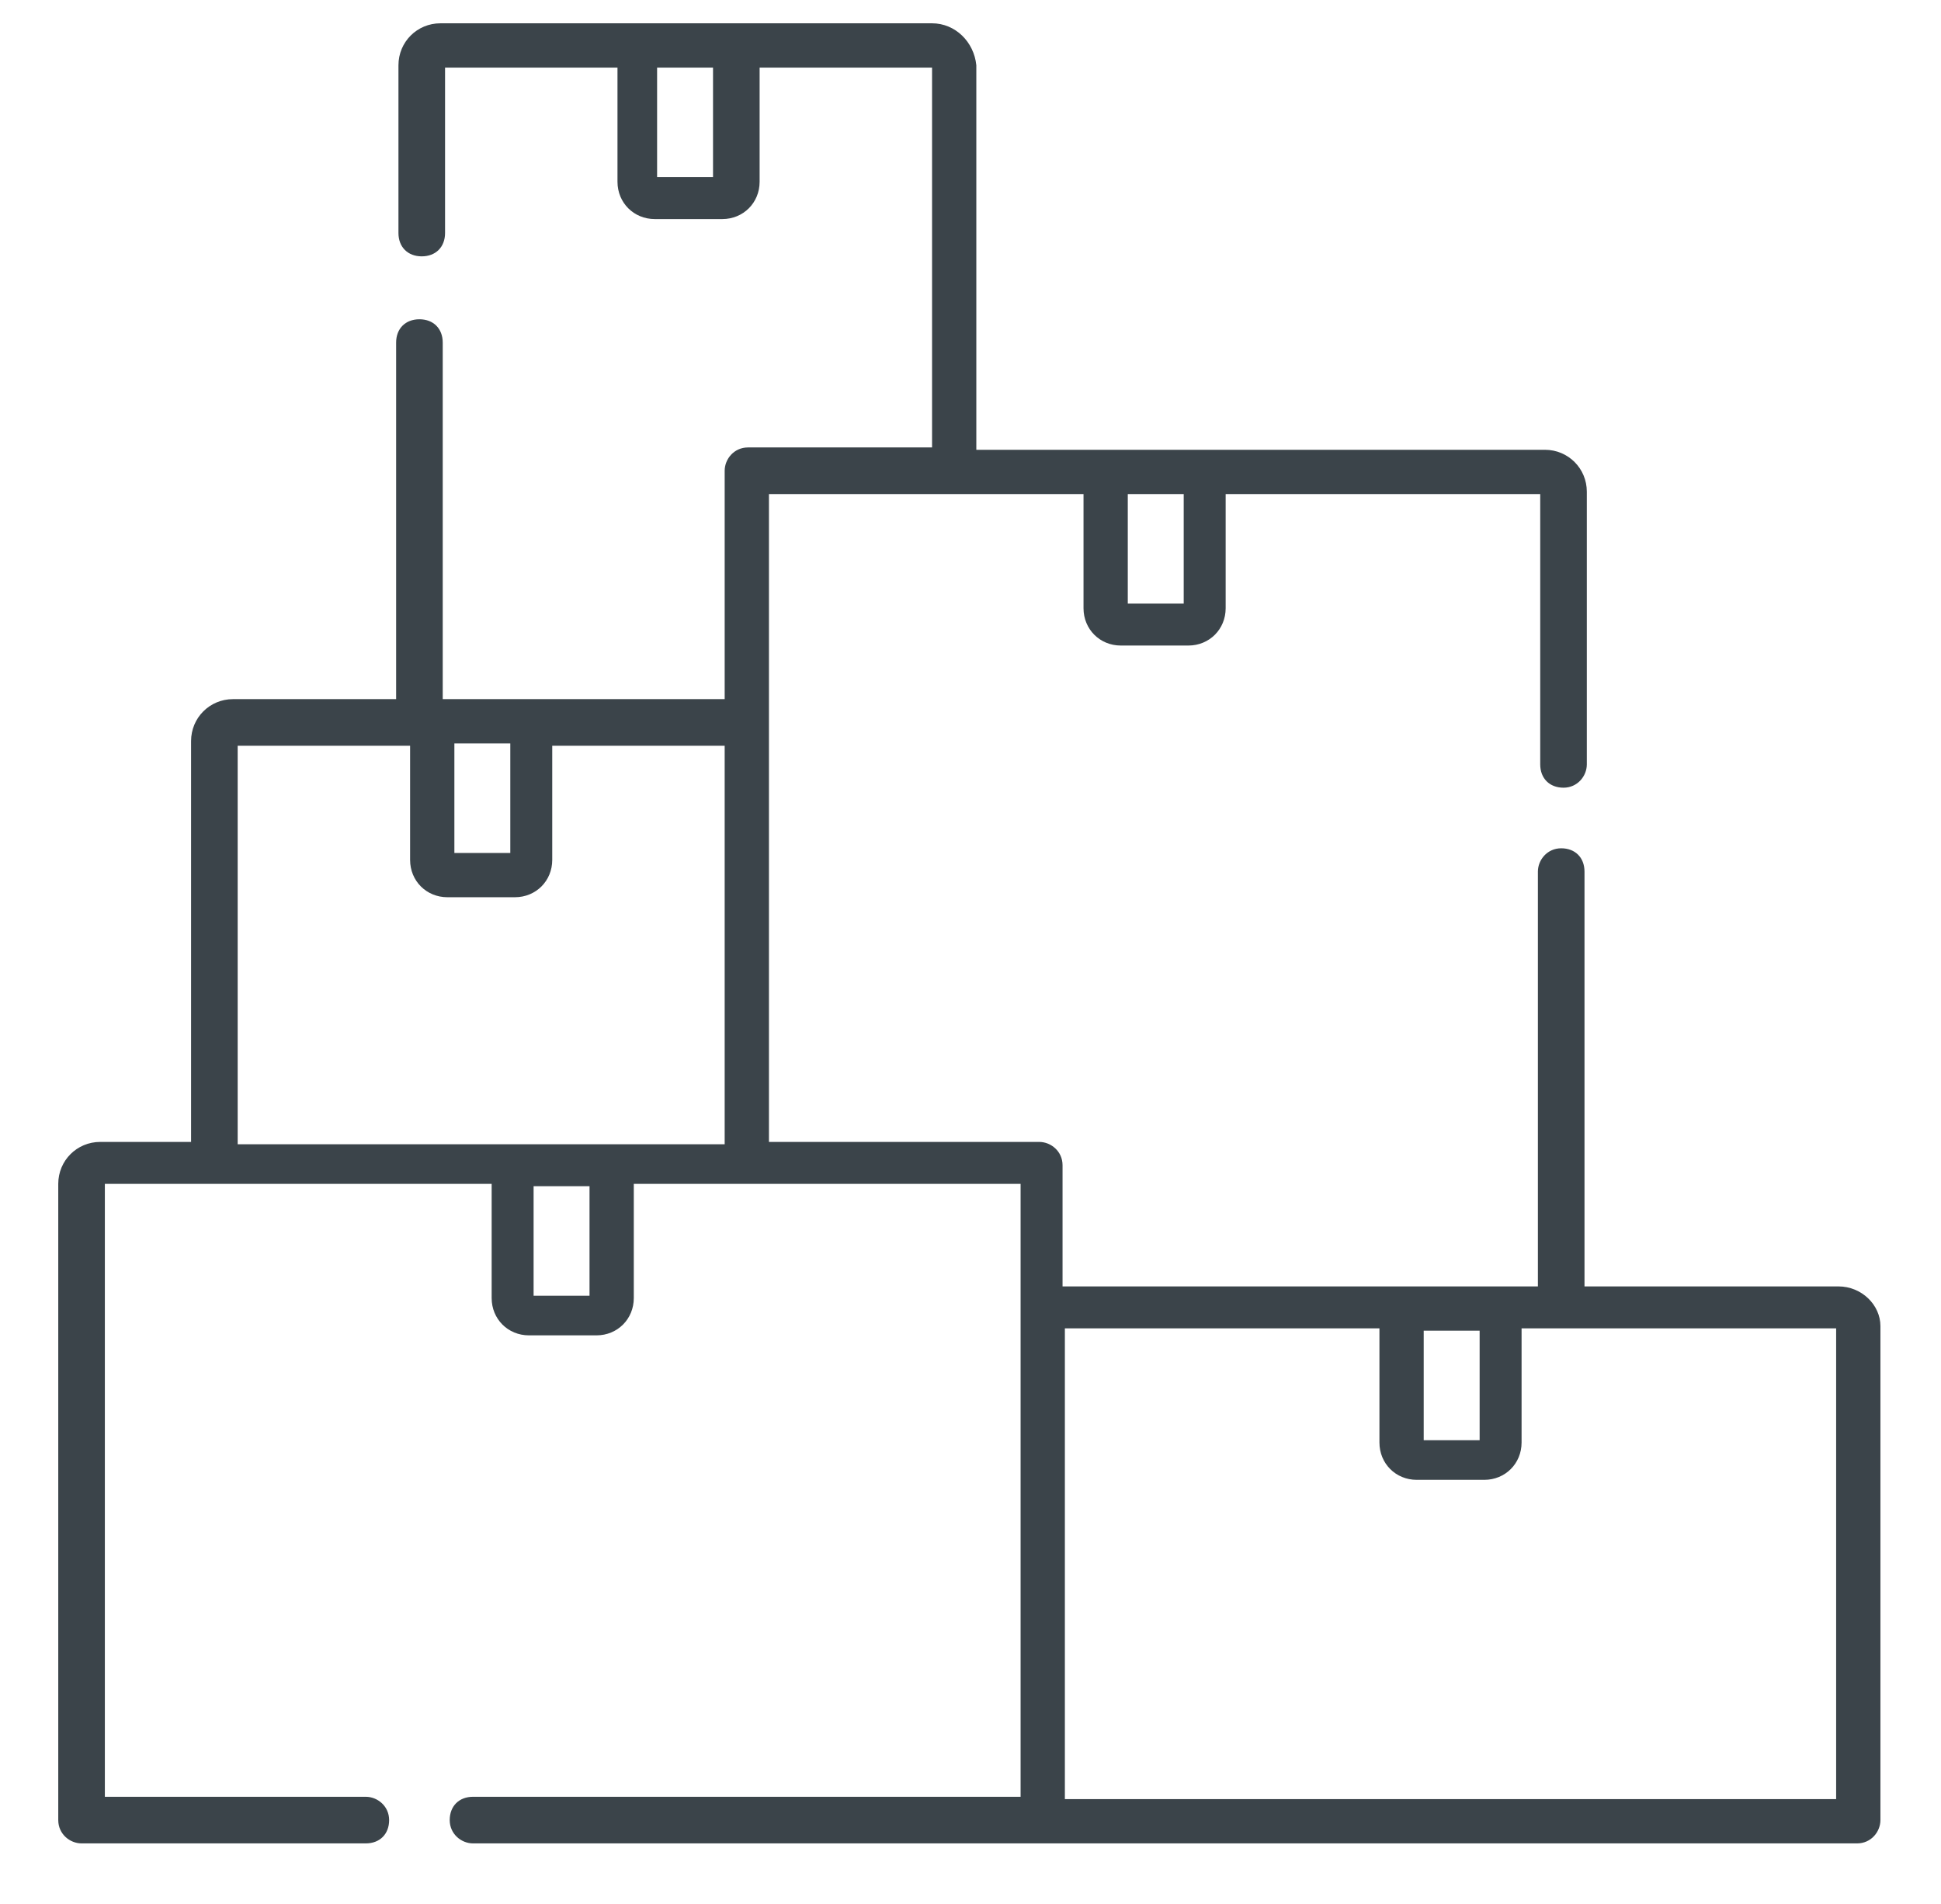
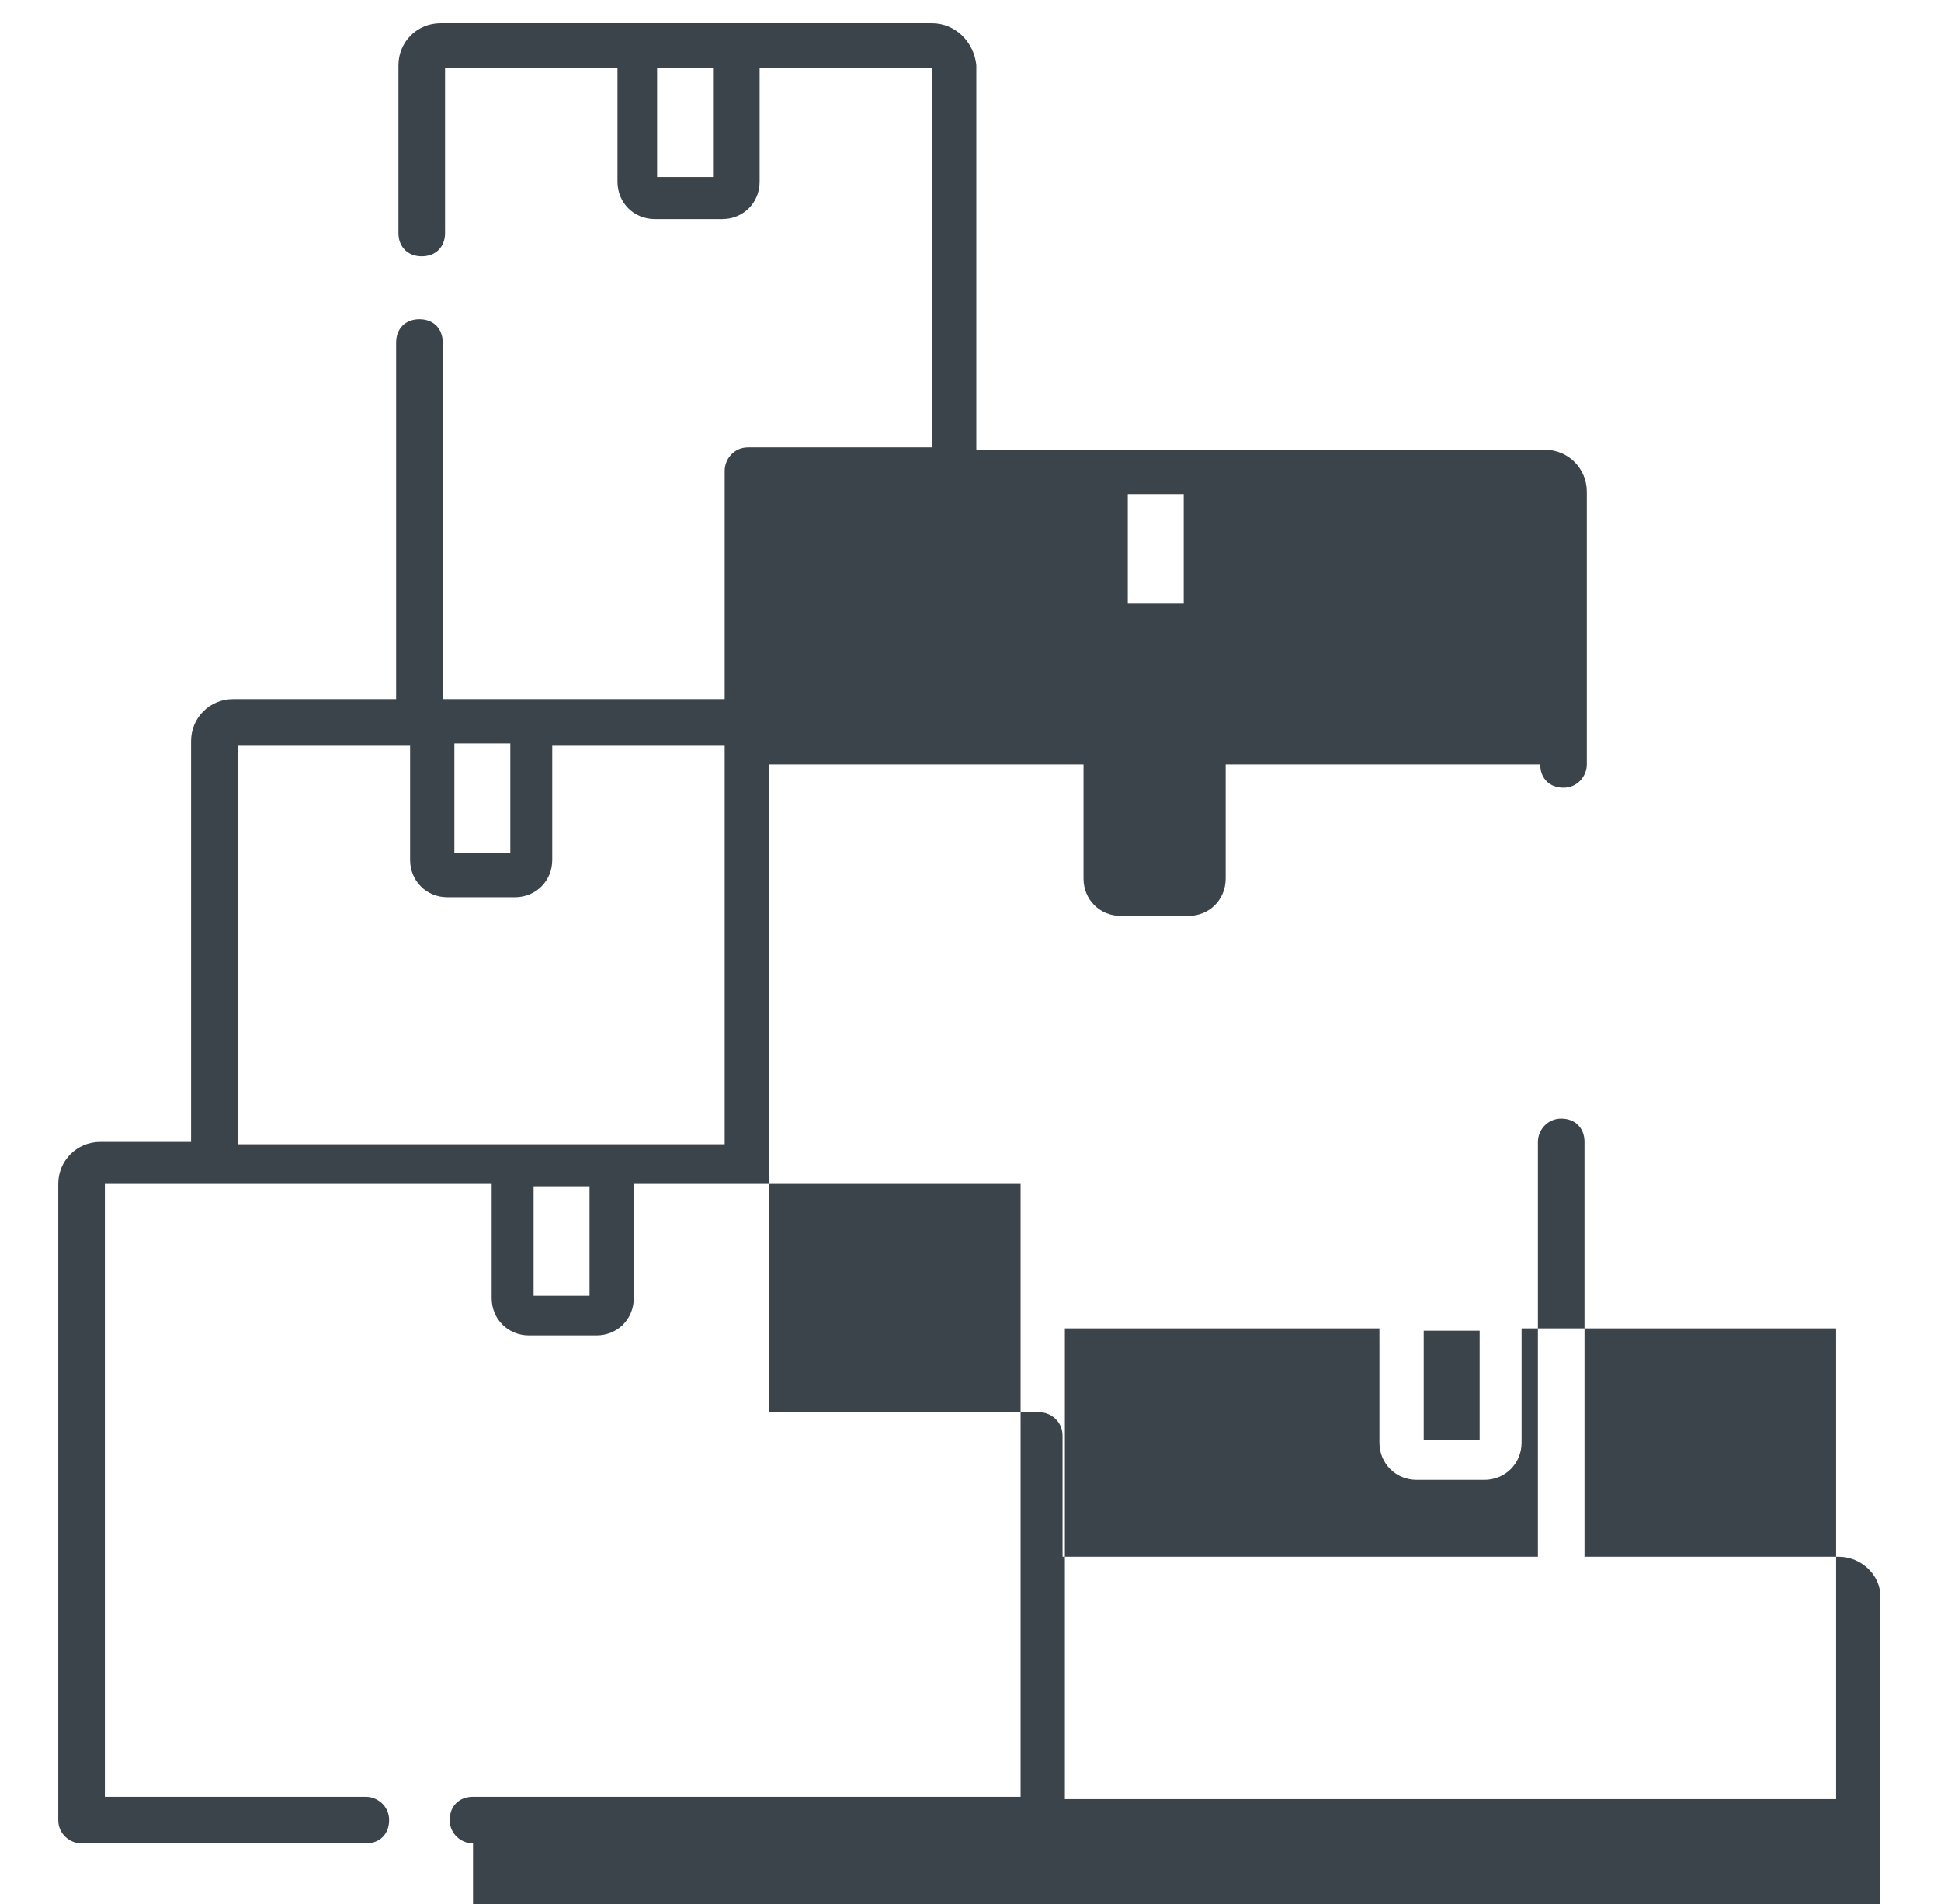
<svg xmlns="http://www.w3.org/2000/svg" id="Layer_1" version="1.1" viewBox="0 0 83.3 81.7">
  <defs>
    <style>
      .st0 {
        fill: #3b444a;
      }
    </style>
  </defs>
-   <path class="st0" d="M20.3,79.1c-.5,0-1-.4-1-1s.4-1,1-1h23.5v-26.3h-16.6v4.9c0,.9-.7,1.6-1.6,1.6h-2.9c-.9,0-1.6-.7-1.6-1.6v-4.9H4.5v26.3h11.2c.5,0,1,.4,1,1s-.4,1-1,1H3.5c-.5,0-1-.4-1-1v-27.3c0-1,.8-1.8,1.8-1.8h3.9v-17.2c0-1,.8-1.8,1.8-1.8h7v-15.3c0-.6.4-1,1-1s1,.4,1,1v15.3h12.1v-9.8c0-.5.4-1,1-1h7.9V2.9h-7.4v4.9c0,.9-.7,1.6-1.6,1.6h-2.9c-.9,0-1.6-.7-1.6-1.6V2.9h-7.4v7.1c0,.6-.4,1-1,1s-1-.4-1-1V2.8c0-1,.8-1.8,1.8-1.8h21.1c1,0,1.8.8,1.9,1.8v16.5h24.4c1,0,1.8.8,1.8,1.8v11.7c0,.5-.4,1-1,1s-1-.4-1-1v-11.6h-13.5v4.9c0,.9-.7,1.6-1.6,1.6h-2.9c-.9,0-1.6-.7-1.6-1.6v-4.9h-13.5v27.8h11.6c.5,0,1,.4,1,1v5.2h20.4v-17.8c0-.5.4-1,1-1s1,.4,1,1v17.8h10.9c1,0,1.8.8,1.8,1.7v21.2c0,.5-.4,1-1,1H20.3ZM45.7,77.2h33.1v-20.2h-13.5v4.9c0,.9-.7,1.6-1.6,1.6h-2.9c-.9,0-1.6-.7-1.6-1.6v-4.9h-13.5v20.2ZM61.1,61.8h2.4v-4.7h-2.4v4.7ZM22.9,55.6h2.4v-4.7h-2.4v4.7ZM10.2,49.1h20.9v-17.1h-7.4v4.9c0,.9-.7,1.6-1.6,1.6h-2.9c-.9,0-1.6-.7-1.6-1.6v-4.9h-7.4v17.1ZM19.5,36.6h2.4v-4.7h-2.4v4.7ZM48.4,25.9h2.4v-4.7h-2.4v4.7ZM28.2,7.6h2.4V2.9h-2.4v4.7Z" />
+   <path class="st0" d="M20.3,79.1c-.5,0-1-.4-1-1s.4-1,1-1h23.5v-26.3h-16.6v4.9c0,.9-.7,1.6-1.6,1.6h-2.9c-.9,0-1.6-.7-1.6-1.6v-4.9H4.5v26.3h11.2c.5,0,1,.4,1,1s-.4,1-1,1H3.5c-.5,0-1-.4-1-1v-27.3c0-1,.8-1.8,1.8-1.8h3.9v-17.2c0-1,.8-1.8,1.8-1.8h7v-15.3c0-.6.4-1,1-1s1,.4,1,1v15.3h12.1v-9.8c0-.5.4-1,1-1h7.9V2.9h-7.4v4.9c0,.9-.7,1.6-1.6,1.6h-2.9c-.9,0-1.6-.7-1.6-1.6V2.9h-7.4v7.1c0,.6-.4,1-1,1s-1-.4-1-1V2.8c0-1,.8-1.8,1.8-1.8h21.1c1,0,1.8.8,1.9,1.8v16.5h24.4c1,0,1.8.8,1.8,1.8v11.7c0,.5-.4,1-1,1s-1-.4-1-1h-13.5v4.9c0,.9-.7,1.6-1.6,1.6h-2.9c-.9,0-1.6-.7-1.6-1.6v-4.9h-13.5v27.8h11.6c.5,0,1,.4,1,1v5.2h20.4v-17.8c0-.5.4-1,1-1s1,.4,1,1v17.8h10.9c1,0,1.8.8,1.8,1.7v21.2c0,.5-.4,1-1,1H20.3ZM45.7,77.2h33.1v-20.2h-13.5v4.9c0,.9-.7,1.6-1.6,1.6h-2.9c-.9,0-1.6-.7-1.6-1.6v-4.9h-13.5v20.2ZM61.1,61.8h2.4v-4.7h-2.4v4.7ZM22.9,55.6h2.4v-4.7h-2.4v4.7ZM10.2,49.1h20.9v-17.1h-7.4v4.9c0,.9-.7,1.6-1.6,1.6h-2.9c-.9,0-1.6-.7-1.6-1.6v-4.9h-7.4v17.1ZM19.5,36.6h2.4v-4.7h-2.4v4.7ZM48.4,25.9h2.4v-4.7h-2.4v4.7ZM28.2,7.6h2.4V2.9h-2.4v4.7Z" />
</svg>